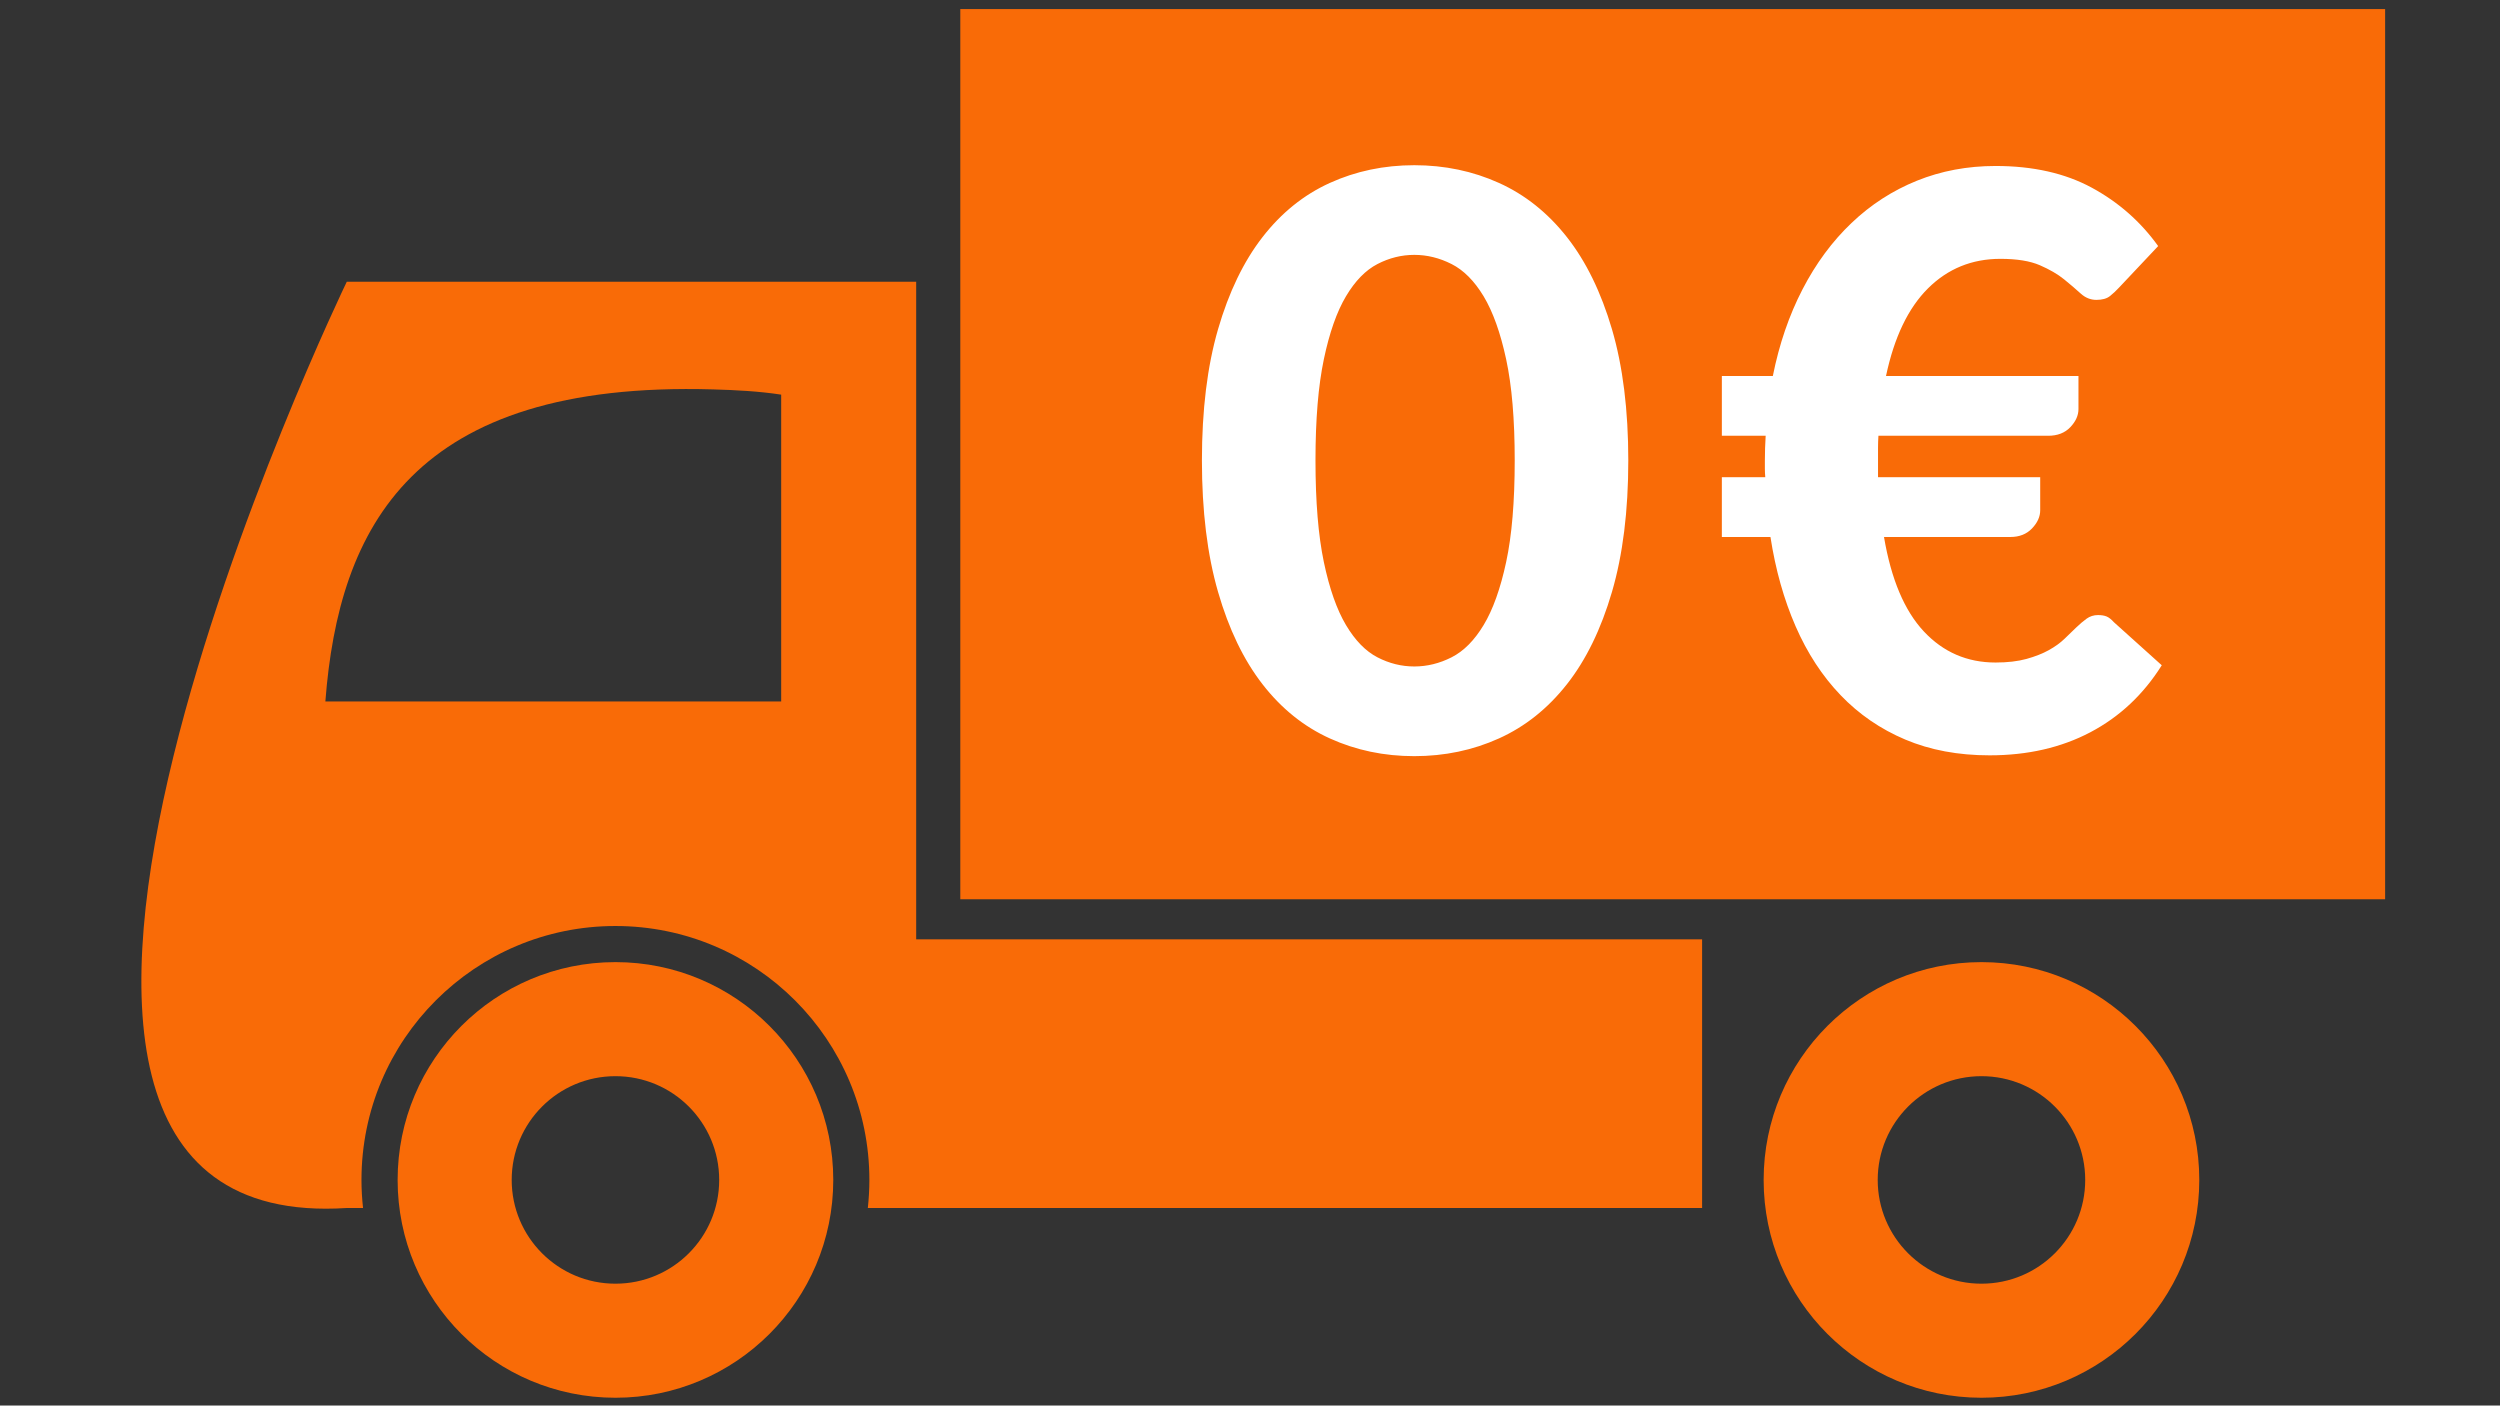
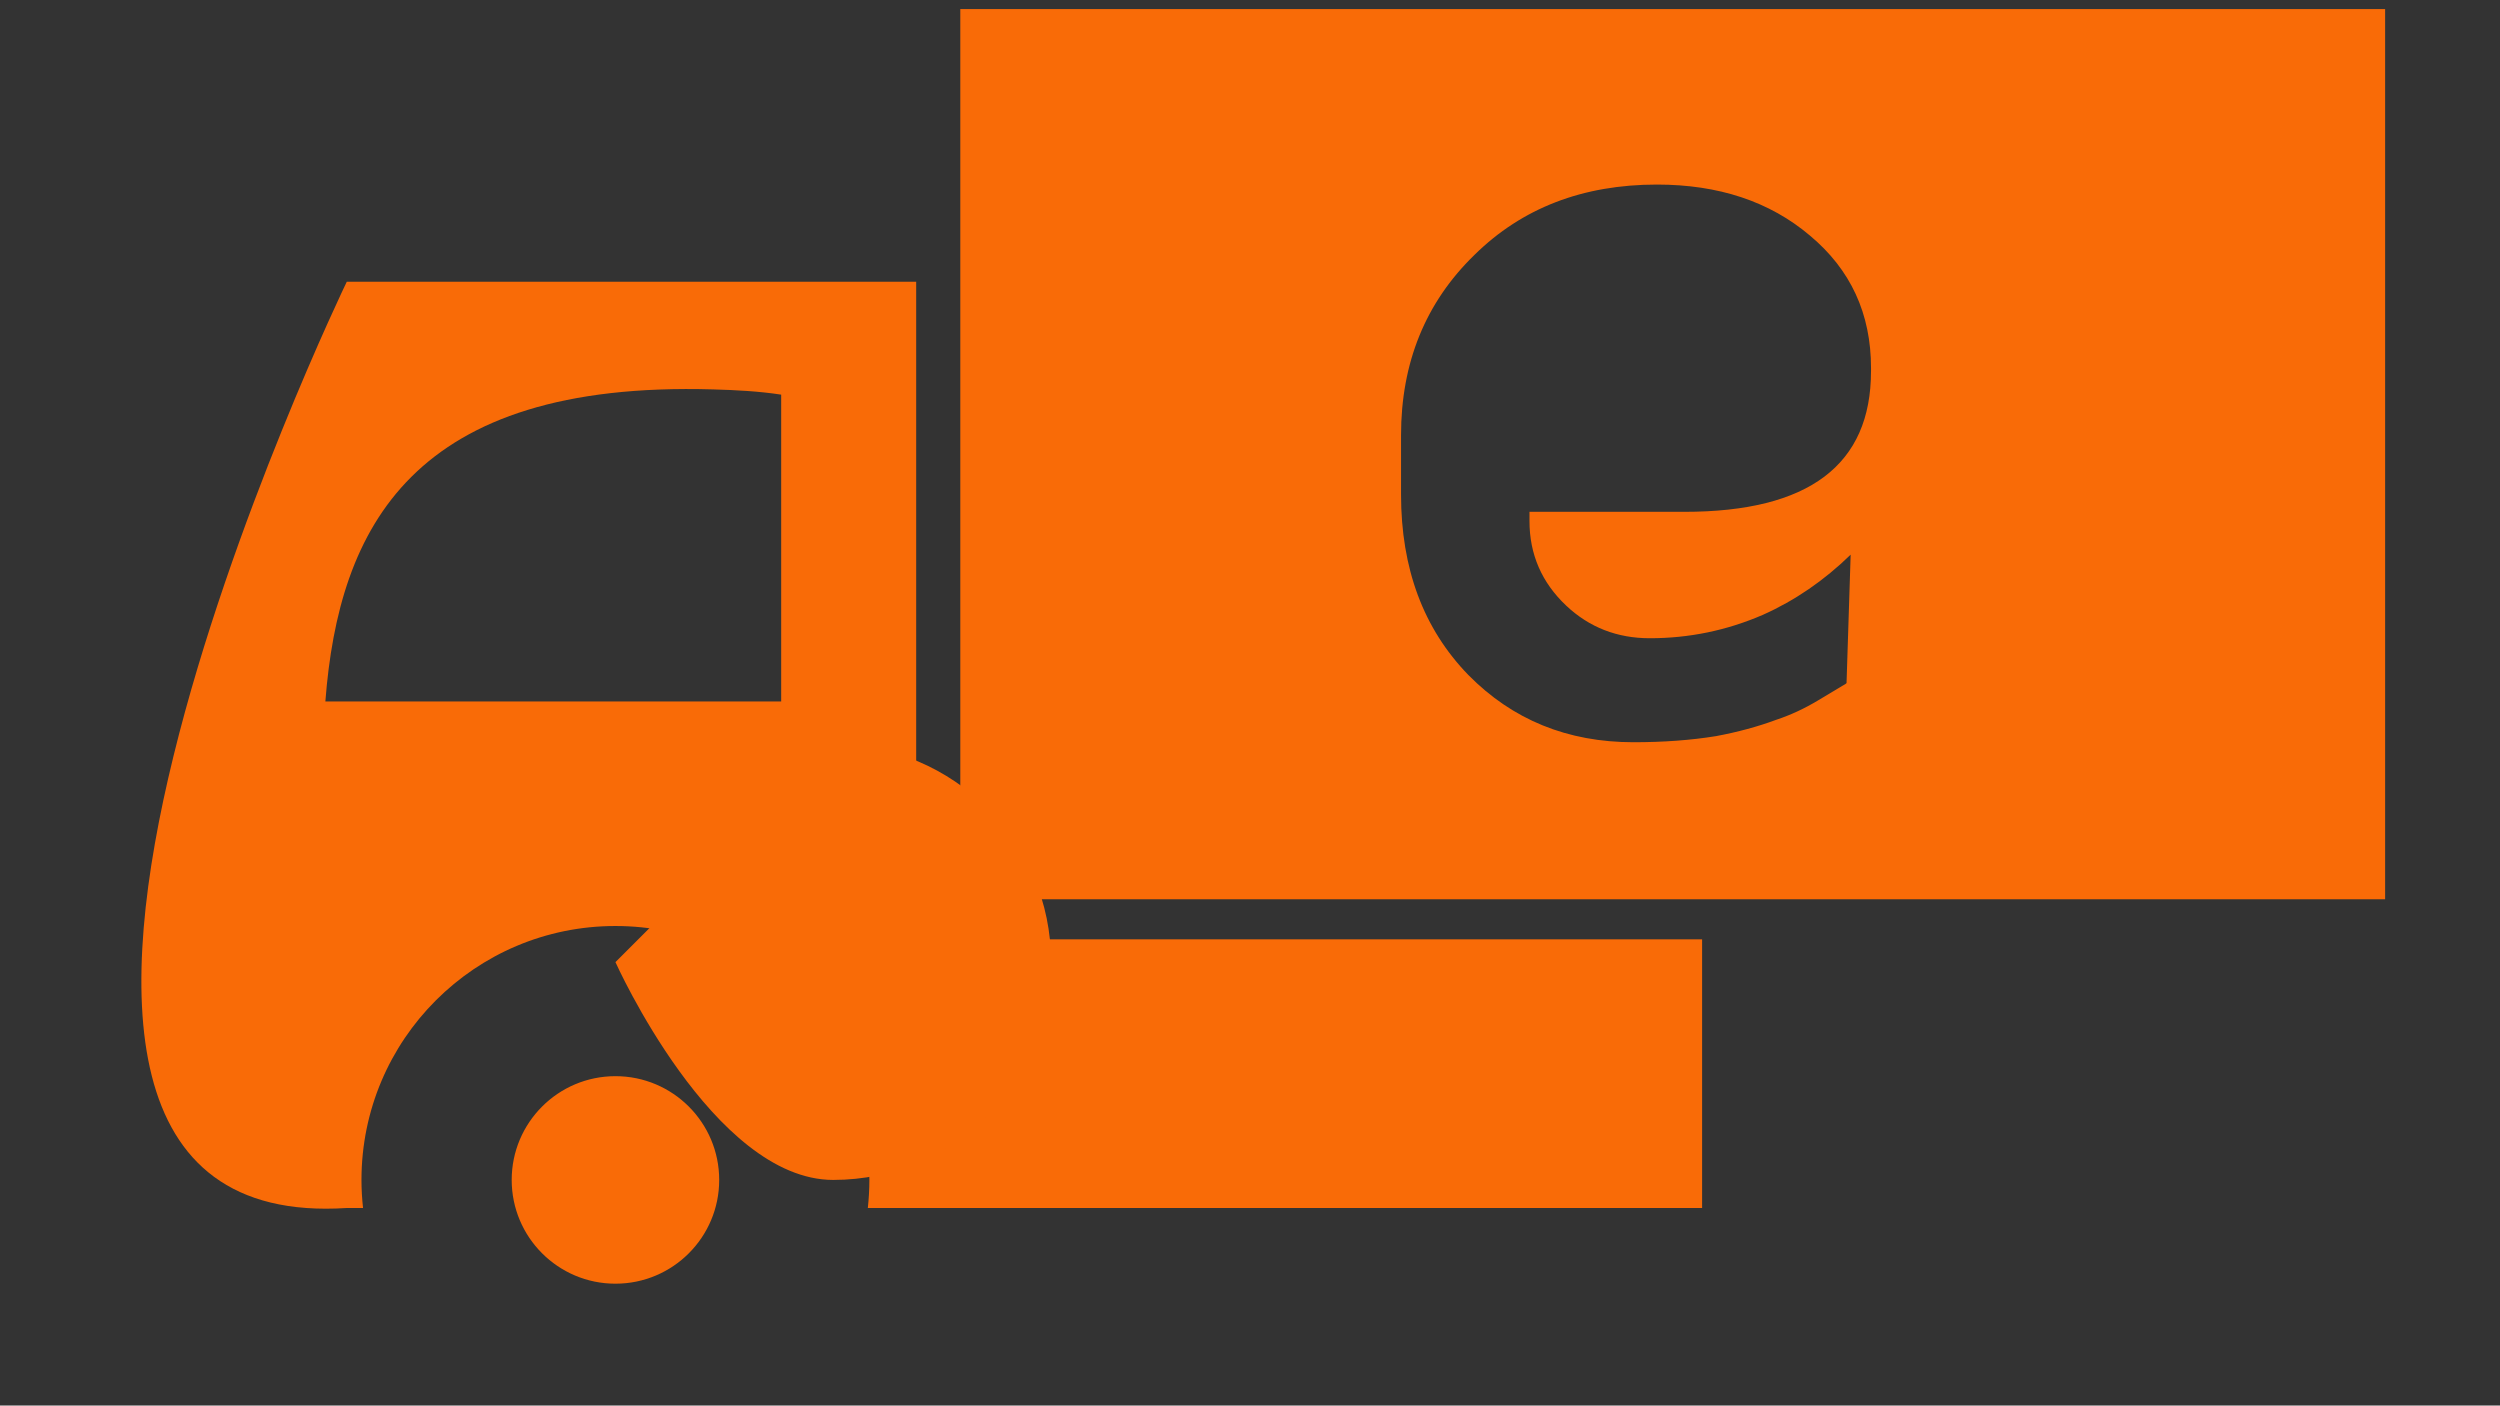
<svg xmlns="http://www.w3.org/2000/svg" id="Layer_1" version="1.1" viewBox="0 0 1366 768">
  <rect x="0" y="0" width="1366" height="768" fill="#333333" stroke="none" />
  <defs>
    <style>
      .st0 {
        fill: #fff;
      }

      .st1 {
        fill: none;
      }

      .st2 {
        clip-path: url(#clippath-1);
      }

      .st3 {
        fill: #f96b07;
      }

      .st4 {
        clip-path: url(#clippath);
      }
    </style>
    <clipPath id="clippath">
      <rect class="st1" x="77.26" y="4.96" width="1225.97" height="758.78" />
    </clipPath>
    <clipPath id="clippath-1">
-       <rect class="st1" x="77.26" y="4.96" width="1225.98" height="758.78" />
-     </clipPath>
+       </clipPath>
  </defs>
  <g class="st4">
    <path class="st3" d="M500.6,513.26V153.95H189.48s-252.52,522.55,0,506.1h8.89c-.55-5.03-.86-10.15-.86-15.32,0-76.65,62.13-138.76,138.76-138.76s138.76,62.1,138.76,138.76c0,5.17-.31,10.29-.85,15.32h455.85v-146.79h-429.43ZM426.84,383.27h-249.06c7.32-95.21,47.5-175.3,211.83-170.5,12.71.35,25.15,1.02,37.23,2.86v167.64Z" />
-     <path class="st3" d="M336.28,525.7c-65.73,0-119.02,53.29-119.02,119.02s53.29,119.01,119.02,119.01,119.02-53.29,119.02-119.01-53.29-119.02-119.02-119.02M336.28,701.41c-31.3,0-56.69-25.38-56.69-56.69s25.38-56.7,56.69-56.7,56.69,25.38,56.69,56.7-25.38,56.69-56.69,56.69" />
-     <path class="st3" d="M1082.67,525.7c-65.73,0-119.02,53.29-119.02,119.02s53.29,119.01,119.02,119.01,119.02-53.29,119.02-119.01-53.29-119.02-119.02-119.02M1082.67,701.41c-31.3,0-56.69-25.38-56.69-56.69s25.38-56.7,56.69-56.7,56.69,25.38,56.69,56.7-25.38,56.69-56.69,56.69" />
+     <path class="st3" d="M336.28,525.7s53.29,119.01,119.02,119.01,119.02-53.29,119.02-119.01-53.29-119.02-119.02-119.02M336.28,701.41c-31.3,0-56.69-25.38-56.69-56.69s25.38-56.7,56.69-56.7,56.69,25.38,56.69,56.7-25.38,56.69-56.69,56.69" />
    <path class="st3" d="M524.71,491.35h779.96V4.96h-779.96v486.39ZM1022.32,202.8c0,51.24-33.96,76.86-101.94,76.86h-84.67v5.03c0,18.19,6.69,33.6,20.07,46.24,12.61,11.87,27.84,17.8,45.67,17.8,21.55,0,42.16-4.27,61.82-12.8,17.47-7.8,33.44-18.75,47.93-32.87l-2.25,70.19c-.35.39-.93.74-1.66,1.12l-13.92,8.34c-7.44,4.46-15.04,8.01-22.86,10.59-10.01,3.72-20.96,6.69-32.84,8.91-13.75,2.24-28.79,3.34-45.14,3.34-36.02,0-66.09-12.25-90.23-36.75-24.53-25.27-36.77-58.13-36.77-98.6v-32.32c0-39.73,13.37-72.6,40.11-98.6,26-25.63,59.26-38.44,99.72-38.44,33.77,0,61.64,9.29,83.56,27.85,22.28,18.58,33.41,42.71,33.41,72.41v1.69Z" />
  </g>
-   <rect class="st3" x="649.6" y="84.69" width="566.64" height="331.5" />
  <g class="st2">
-     <path class="st0" d="M940.81,238.1h23.95c-.14,2.33-.25,4.57-.32,6.75-.08,2.17-.11,4.43-.11,6.75v4.57c0,1.46.07,2.98.22,4.57h-23.73v32.66h26.56c2.76,17.86,7.33,34.11,13.72,48.77,6.39,14.66,14.59,27.22,24.6,37.66,10.02,10.46,21.81,18.55,35.38,24.28,13.57,5.73,28.92,8.6,46.05,8.6,20.76,0,39.12-4.21,55.09-12.63,15.96-8.42,28.96-20.61,38.97-36.58l-26.13-23.51c-1.46-1.6-2.79-2.65-4.03-3.16-1.23-.5-2.79-.76-4.68-.76-2.32,0-4.39.66-6.21,1.96-1.81,1.31-3.7,2.91-5.66,4.8-1.96,1.89-4.1,3.95-6.42,6.2-2.33,2.25-5.19,4.32-8.6,6.21-3.41,1.9-7.48,3.49-12.2,4.8-4.72,1.3-10.34,1.96-16.87,1.96-15.54,0-28.6-5.66-39.2-16.99-10.59-11.32-17.85-28.52-21.77-51.6h69.02c4.94,0,8.89-1.55,11.87-4.68,2.97-3.12,4.46-6.42,4.46-9.91v-18.07h-88.61v-16c0-2.25.07-4.46.22-6.65h92.75c5.08,0,9.11-1.55,12.09-4.68,2.97-3.12,4.46-6.42,4.46-9.91v-18.07h-105.16c4.49-21.19,12.15-37.16,22.97-47.9,10.81-10.73,23.98-16.11,39.51-16.11,9,0,16.19,1.16,21.56,3.48,5.37,2.33,9.8,4.9,13.28,7.73,3.49,2.83,6.49,5.41,9.04,7.73,2.53,2.32,5.41,3.48,8.6,3.48s5.67-.68,7.4-2.07c1.74-1.37,3.41-2.94,5.01-4.68l21.34-22.64c-9.58-13.36-21.66-23.98-36.25-31.9-14.6-7.91-32.12-11.87-52.58-11.87-15.39,0-29.72,2.69-43.01,8.06-13.28,5.37-25.19,13.06-35.7,23.08-10.53,10.02-19.46,22.1-26.78,36.25-7.33,14.16-12.74,29.94-16.22,47.35h-27.86v32.66ZM822.96,307.12c-3.12,14.52-7.22,25.99-12.3,34.4-5.08,8.43-10.92,14.3-17.53,17.64-6.6,3.34-13.38,5-20.35,5s-13.68-1.66-20.14-5c-6.46-3.34-12.2-9.22-17.2-17.64-5.01-8.42-9.04-19.89-12.09-34.4-3.04-14.51-4.57-33.02-4.57-55.52s1.53-40.79,4.57-55.3c3.05-14.52,7.08-25.98,12.09-34.4,5-8.42,10.74-14.29,17.2-17.63,6.46-3.34,13.17-5.01,20.14-5.01s13.75,1.67,20.35,5.01c6.61,3.34,12.45,9.22,17.53,17.63,5.07,8.43,9.18,19.89,12.3,34.4,3.13,14.52,4.68,32.96,4.68,55.3s-1.55,41.01-4.68,55.52M880.77,179.86c-5.96-20.25-14.16-37.02-24.6-50.29-10.46-13.28-22.83-23.16-37.12-29.61-14.3-6.46-29.72-9.69-46.27-9.69s-31.93,3.23-46.16,9.69c-14.23,6.46-26.49,16.33-36.79,29.61-10.31,13.28-18.4,30.05-24.28,50.29-5.88,20.25-8.82,44.17-8.82,71.74s2.94,51.53,8.82,71.85c5.87,20.33,13.97,37.12,24.28,50.41,10.3,13.28,22.56,23.16,36.79,29.61,14.23,6.46,29.61,9.69,46.16,9.69s31.97-3.23,46.27-9.69c14.29-6.45,26.67-16.33,37.12-29.61,10.45-13.28,18.65-30.08,24.6-50.41,5.95-20.32,8.93-44.26,8.93-71.85s-2.98-51.49-8.93-71.74" />
-   </g>
+     </g>
</svg>